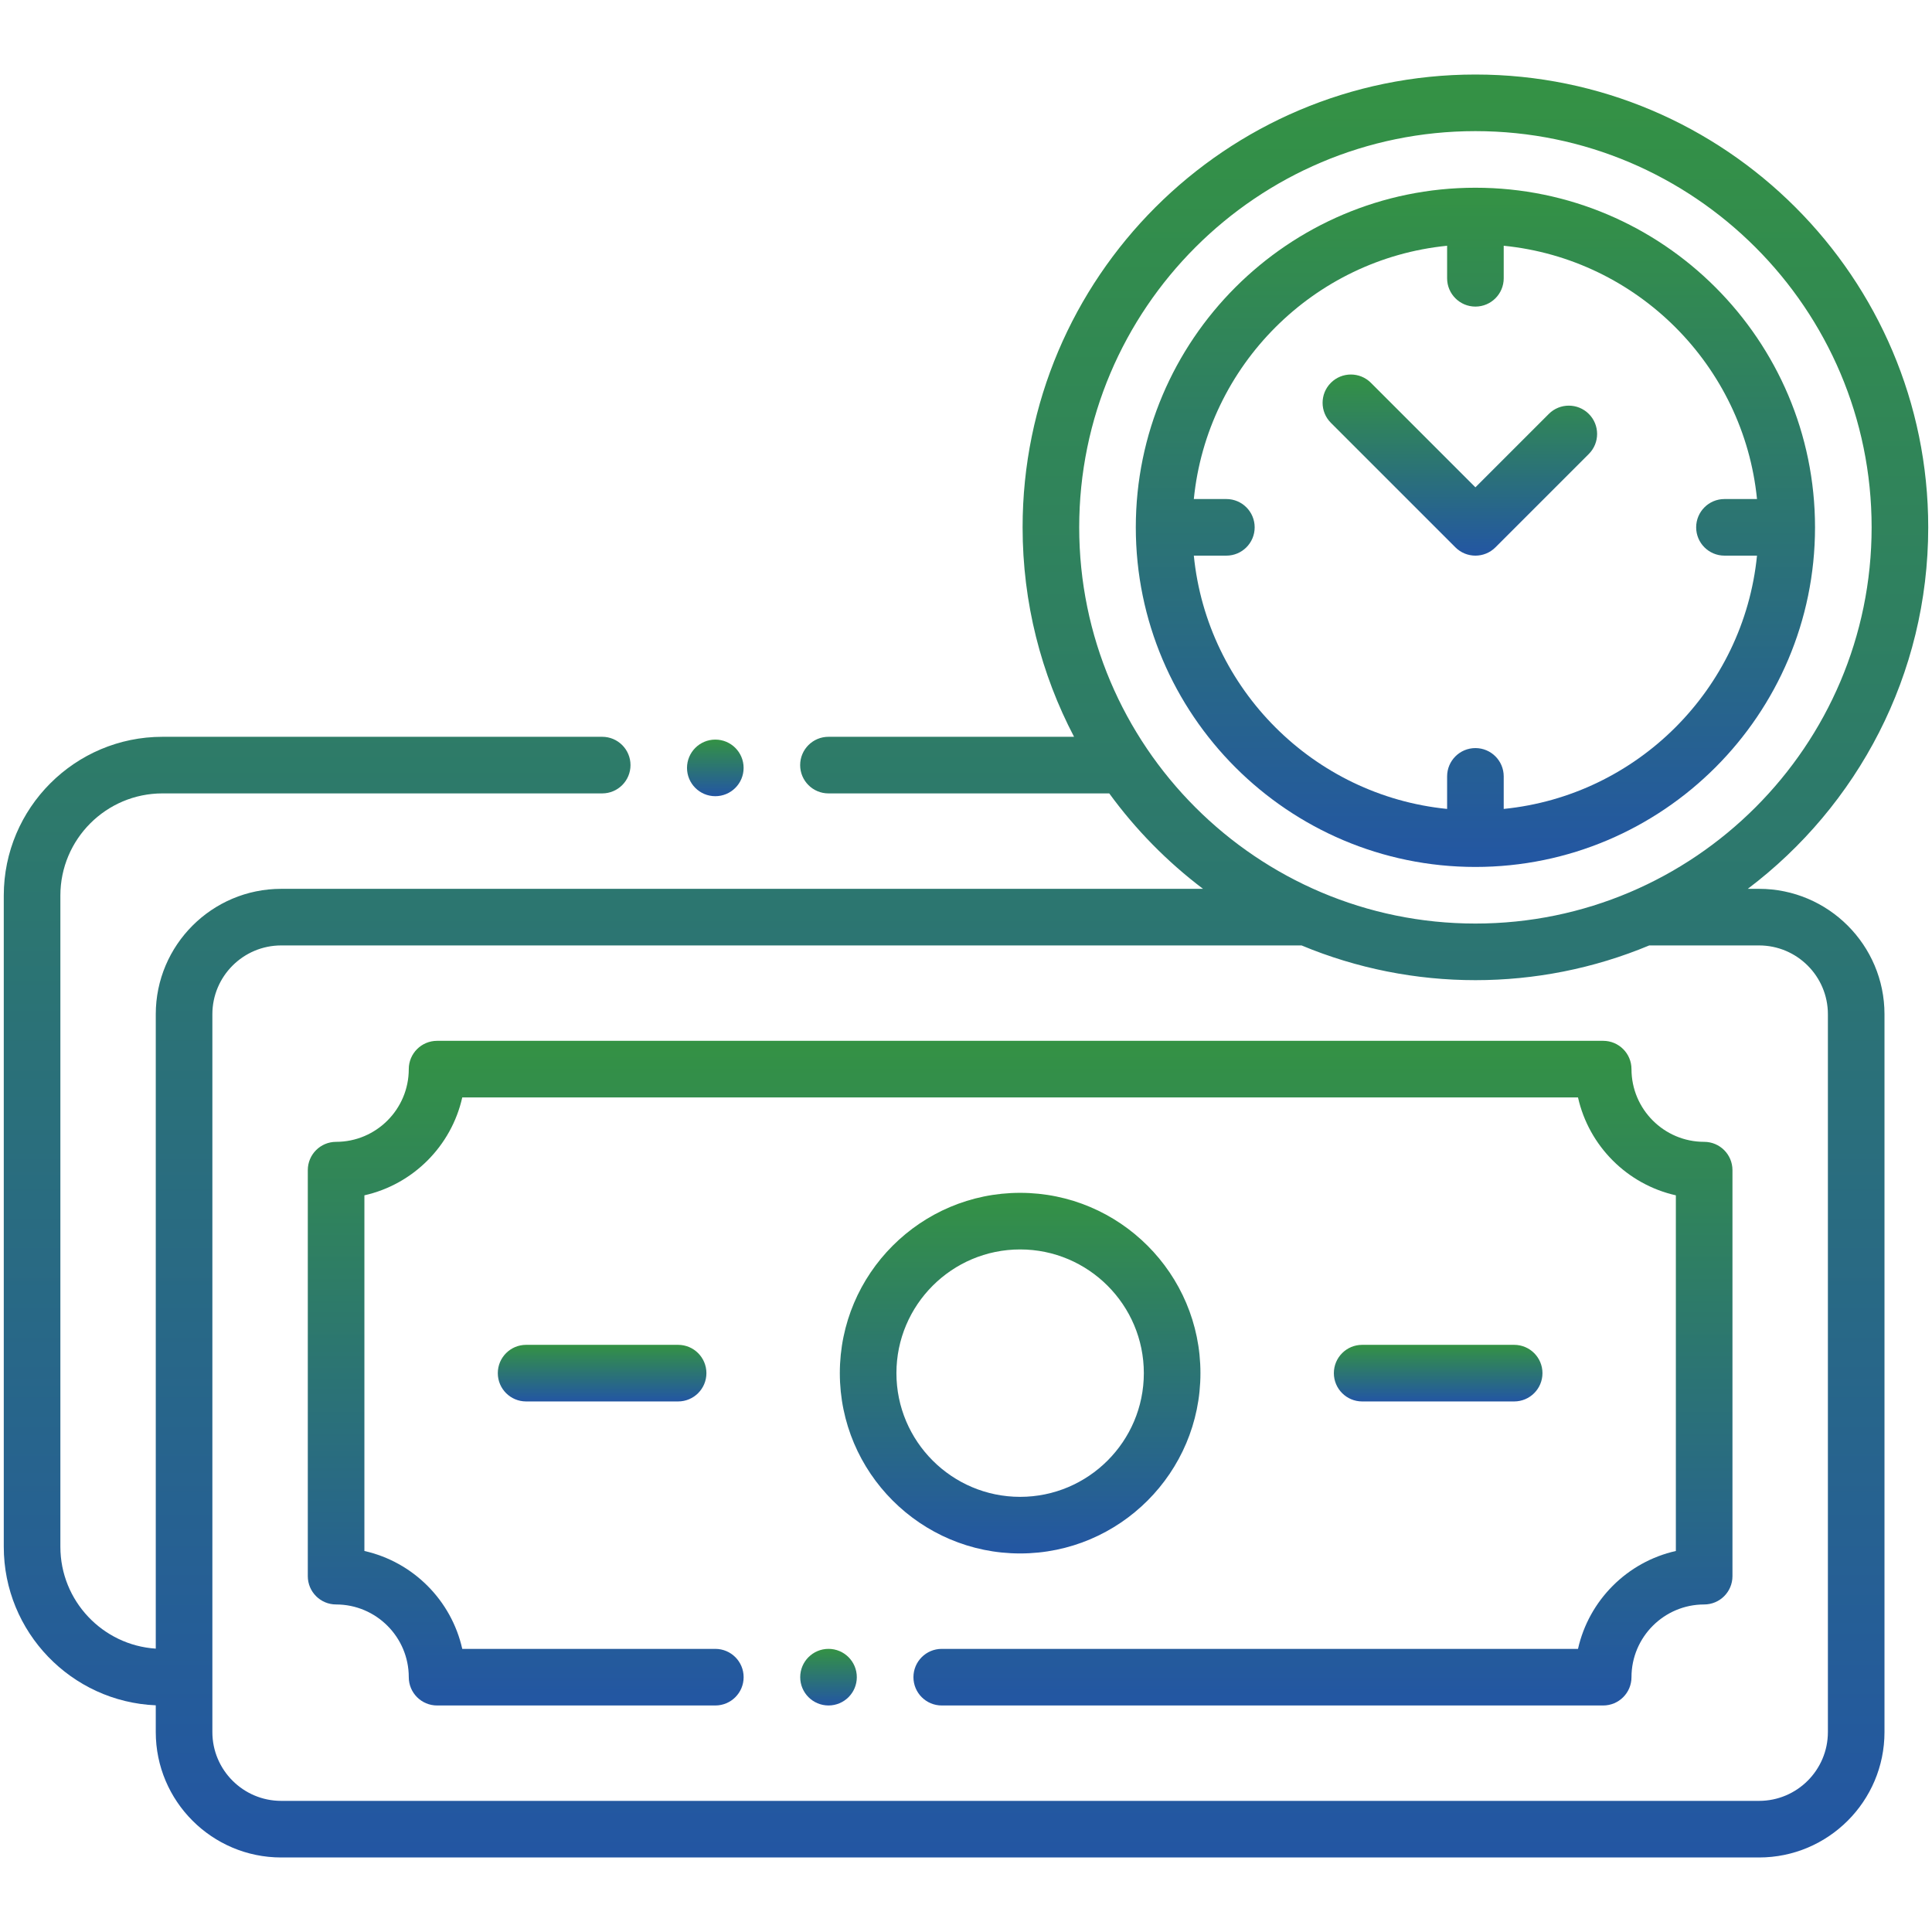
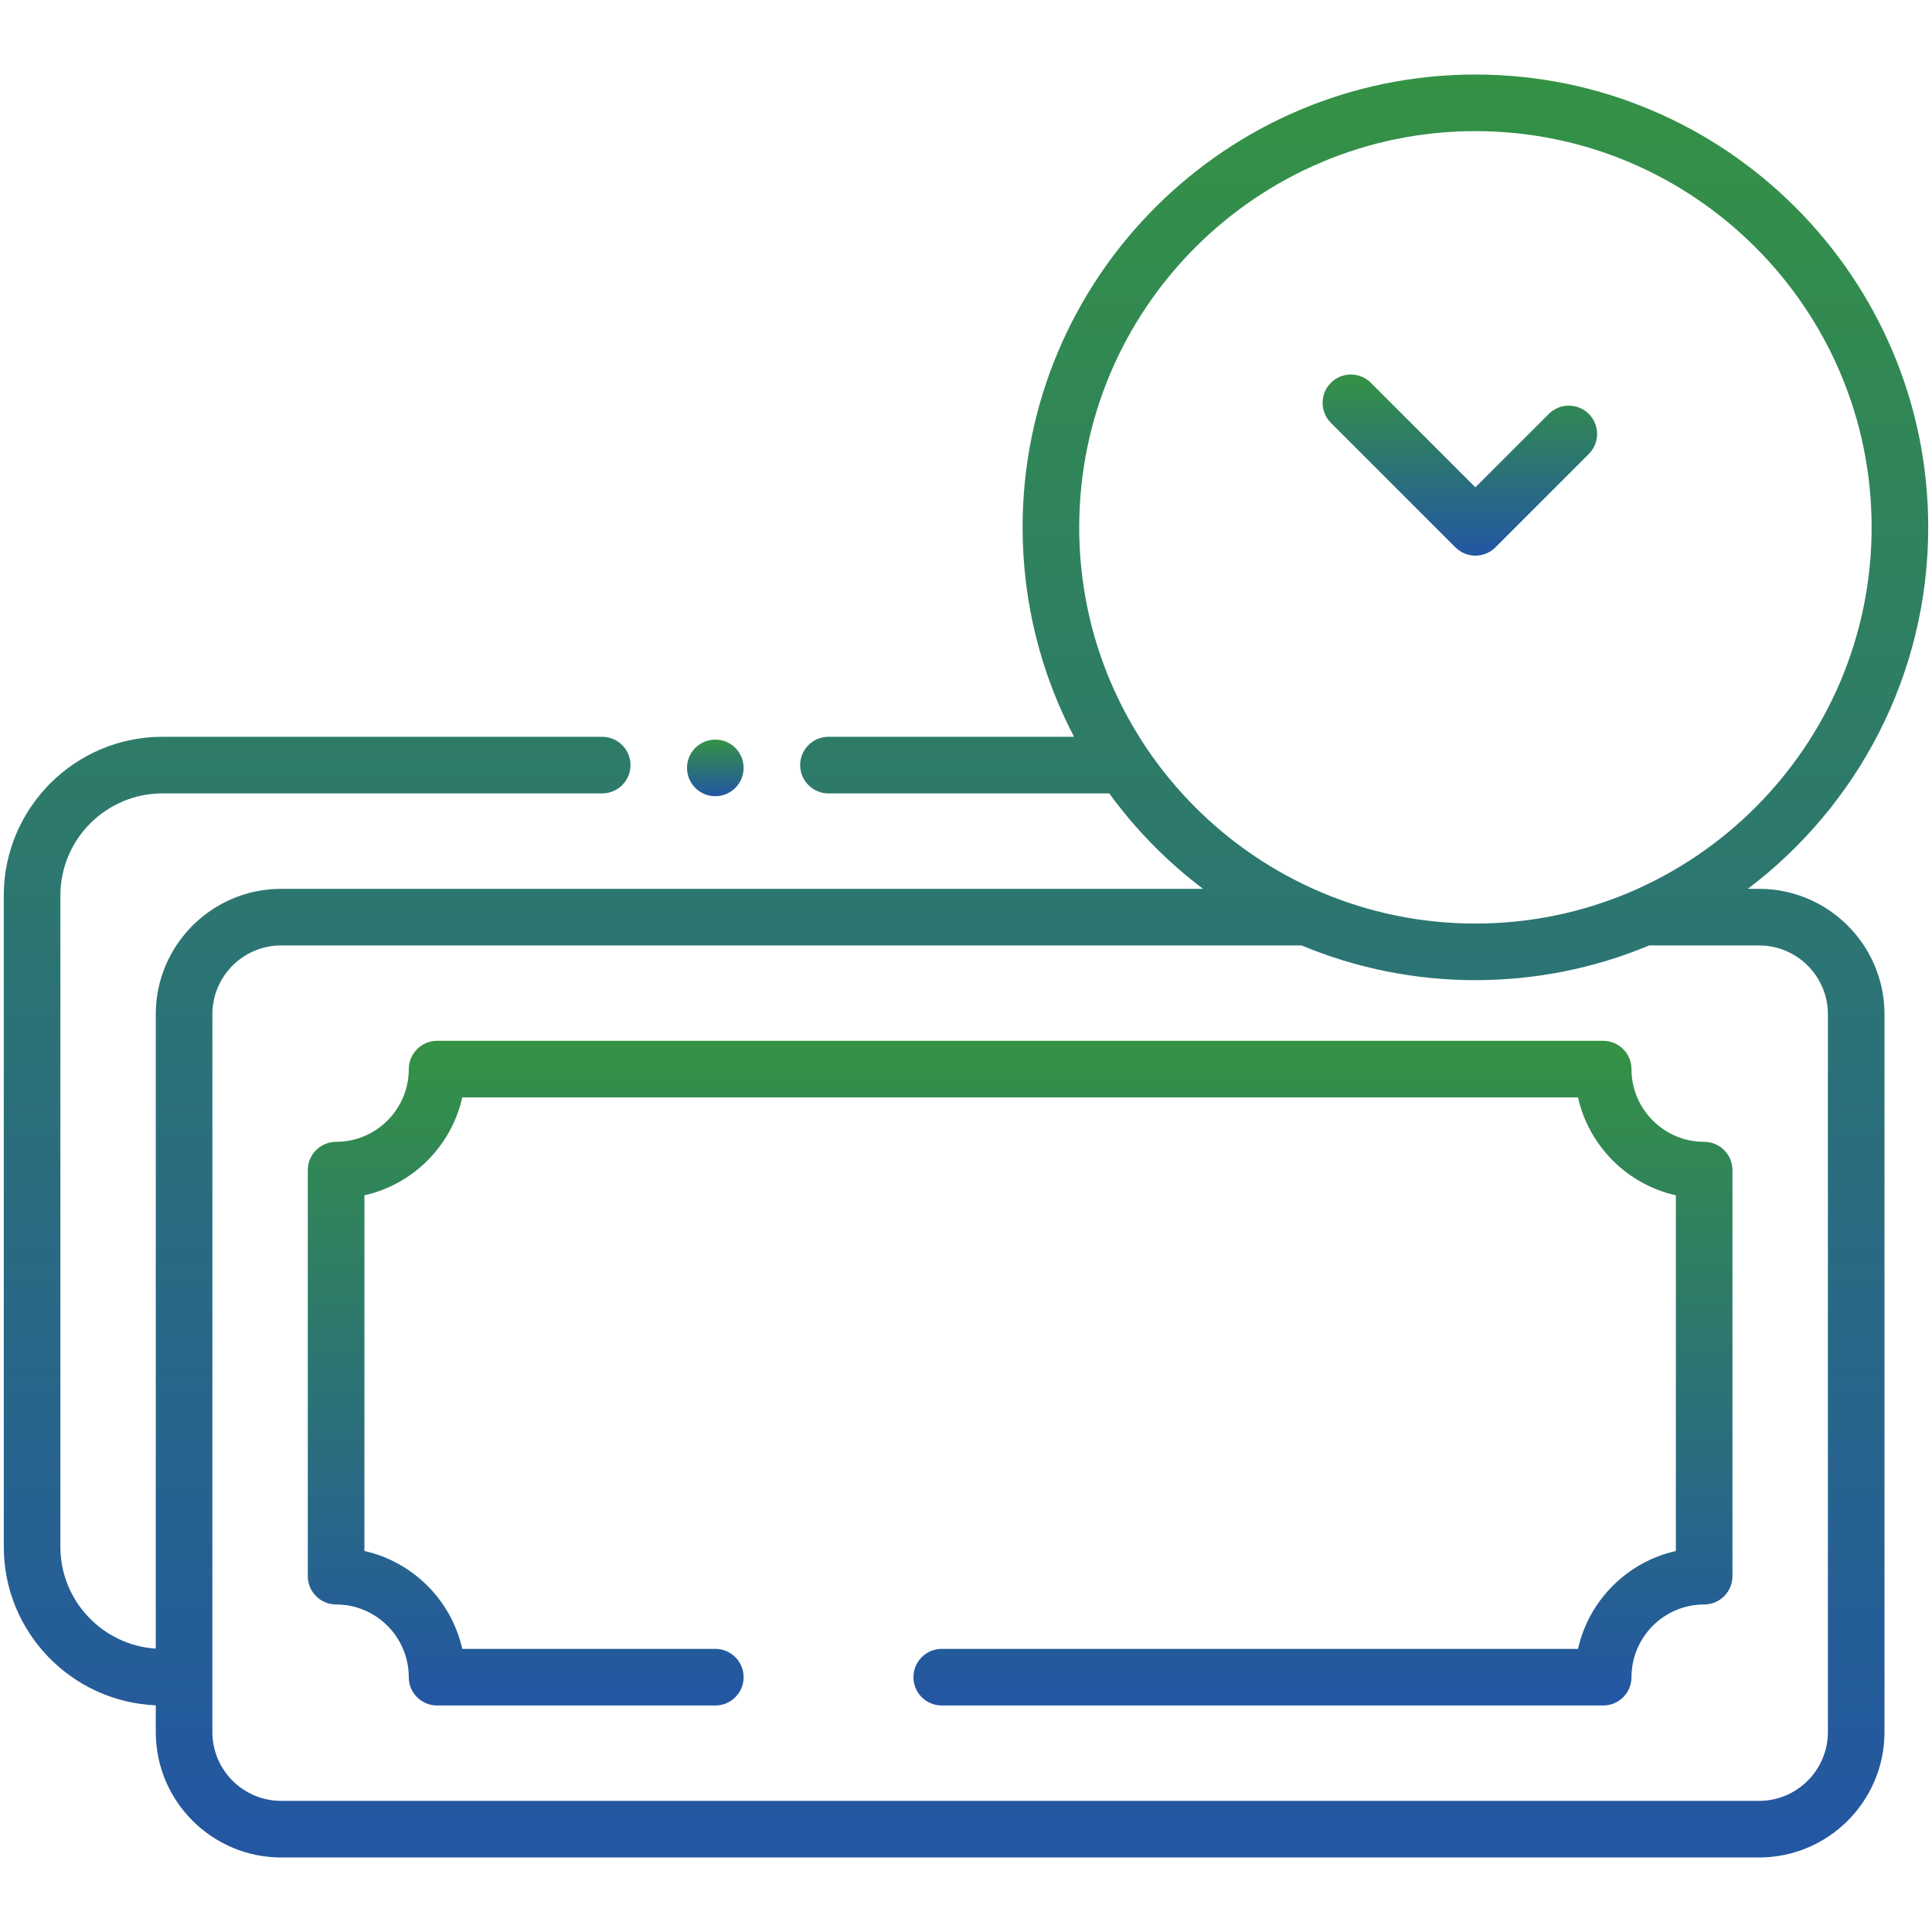
<svg xmlns="http://www.w3.org/2000/svg" width="512" height="512" viewBox="0 0 512 512" fill="none">
  <rect width="512" height="512" fill="white" />
  <path d="M466.17 235.55H463.182C492.206 213.627 511 178.844 511 139.75C511 73.582 457.168 19.75 391 19.75C324.832 19.75 271 73.582 271 139.75C271 159.767 275.933 178.65 284.637 195.26H219.55C215.407 195.26 212.05 198.618 212.05 202.76C212.05 206.902 215.407 210.26 219.55 210.26H293.964C300.961 219.862 309.342 228.392 318.818 235.55H74.52C56.192 235.55 41.281 250.457 41.281 268.78V436.905C27.188 435.99 16 424.236 16 409.91V237.32C16 222.399 28.135 210.26 43.05 210.26H159.59C163.733 210.26 167.09 206.902 167.09 202.76C167.09 198.618 163.733 195.26 159.59 195.26H43.05C19.863 195.26 1 214.128 1 237.32V409.91C1 432.508 18.912 450.993 41.28 451.925V459.02C41.28 477.343 56.191 492.25 74.519 492.25H466.169C484.498 492.25 499.409 477.343 499.409 459.02V268.78C499.41 250.457 484.499 235.55 466.17 235.55ZM286 139.75C286 81.853 333.103 34.75 391 34.75C448.897 34.75 496 81.853 496 139.75C496 197.647 448.897 244.75 391 244.75C333.103 244.75 286 197.647 286 139.75ZM484.41 459.02C484.41 469.073 476.227 477.25 466.17 477.25H74.52C64.462 477.25 56.281 469.072 56.281 459.02V268.78C56.281 258.727 64.463 250.55 74.52 250.55H344.934C374.323 262.814 407.638 262.831 437.067 250.55H466.171C476.229 250.55 484.411 258.728 484.411 268.78V459.02H484.41Z" fill="url(#paint0_linear_0_1)" />
  <path d="M451.62 302.6C441 302.6 432.36 293.955 432.36 283.33C432.36 279.187 429.003 275.83 424.86 275.83H115.83C111.687 275.83 108.33 279.187 108.33 283.33C108.33 293.955 99.69 302.6 89.07 302.6C84.927 302.6 81.57 305.957 81.57 310.1V417.7C81.57 421.843 84.927 425.2 89.07 425.2C99.69 425.2 108.33 433.845 108.33 444.47C108.33 448.613 111.687 451.97 115.83 451.97H189.57C193.713 451.97 197.07 448.613 197.07 444.47C197.07 440.327 193.713 436.97 189.57 436.97H122.504C119.616 424.084 109.452 413.916 96.57 411.028V316.773C109.452 313.884 119.616 303.716 122.504 290.831H418.187C421.075 303.717 431.239 313.885 444.121 316.773V411.028C431.239 413.917 421.075 424.085 418.187 436.97H249.57C245.427 436.97 242.07 440.327 242.07 444.47C242.07 448.613 245.427 451.97 249.57 451.97H424.86C429.003 451.97 432.36 448.613 432.36 444.47C432.36 433.845 441 425.2 451.62 425.2C455.763 425.2 459.12 421.843 459.12 417.7V310.1C459.12 305.957 455.763 302.6 451.62 302.6Z" fill="url(#paint1_linear_0_1)" />
-   <path d="M318.13 363.897C318.13 337.549 296.694 316.114 270.347 316.114C243.998 316.114 222.563 337.55 222.563 363.897C222.563 390.246 243.999 411.681 270.347 411.681C296.694 411.682 318.13 390.246 318.13 363.897ZM237.562 363.897C237.562 345.82 252.269 331.114 270.346 331.114C288.423 331.114 303.129 345.82 303.129 363.897C303.129 381.974 288.423 396.681 270.346 396.681C252.269 396.681 237.562 381.975 237.562 363.897Z" fill="url(#paint2_linear_0_1)" />
-   <path d="M401.27 371.397C405.413 371.397 408.77 368.04 408.77 363.897C408.77 359.754 405.413 356.397 401.27 356.397H360.986C356.843 356.397 353.486 359.754 353.486 363.897C353.486 368.04 356.843 371.397 360.986 371.397H401.27Z" fill="url(#paint3_linear_0_1)" />
-   <path d="M139.423 356.397C135.28 356.397 131.923 359.754 131.923 363.897C131.923 368.04 135.28 371.397 139.423 371.397H179.707C183.85 371.397 187.207 368.04 187.207 363.897C187.207 359.754 183.85 356.397 179.707 356.397H139.423Z" fill="url(#paint4_linear_0_1)" />
-   <path d="M481 139.75C481 90.124 440.626 49.75 391 49.75C341.374 49.75 301 90.124 301 139.75C301 189.376 341.374 229.75 391 229.75C440.626 229.75 481 189.376 481 139.75ZM316.376 147.25H325C329.143 147.25 332.5 143.892 332.5 139.75C332.5 135.608 329.143 132.25 325 132.25H316.376C319.905 96.871 348.121 68.655 383.5 65.126V73.75C383.5 77.892 386.857 81.25 391 81.25C395.143 81.25 398.5 77.892 398.5 73.75V65.126C433.879 68.655 462.095 96.871 465.624 132.25H457C452.857 132.25 449.5 135.608 449.5 139.75C449.5 143.892 452.857 147.25 457 147.25H465.624C462.095 182.629 433.879 210.845 398.5 214.374V205.75C398.5 201.608 395.143 198.25 391 198.25C386.857 198.25 383.5 201.608 383.5 205.75V214.374C348.121 210.845 319.905 182.629 316.376 147.25Z" fill="url(#paint5_linear_0_1)" />
  <path d="M385.696 145.053C387.161 146.517 389.081 147.25 391 147.25C392.919 147.25 394.839 146.518 396.304 145.053L421.054 120.303C423.983 117.374 423.983 112.625 421.054 109.697C418.124 106.768 413.376 106.768 410.447 109.697L391 129.144L363.304 101.447C360.374 98.518 355.626 98.518 352.697 101.447C349.768 104.376 349.768 109.125 352.697 112.053L385.696 145.053Z" fill="url(#paint6_linear_0_1)" />
  <path d="M189.565 211C193.707 211 197.065 207.642 197.065 203.5C197.065 199.358 193.707 196 189.565 196C185.423 196 182.065 199.358 182.065 203.5C182.065 207.642 185.423 211 189.565 211Z" fill="url(#paint7_linear_0_1)" />
-   <path d="M219.565 451.966C223.707 451.966 227.065 448.608 227.065 444.466C227.065 440.324 223.707 436.966 219.565 436.966C215.423 436.966 212.065 440.324 212.065 444.466C212.065 448.608 215.423 451.966 219.565 451.966Z" fill="url(#paint8_linear_0_1)" />
  <defs>
    <linearGradient id="paint0_linear_0_1" x1="256" y1="19.75" x2="256" y2="492.25" gradientUnits="userSpaceOnUse">
      <stop stop-color="#349244" />
      <stop offset="1" stop-color="#2356A3" />
    </linearGradient>
    <linearGradient id="paint1_linear_0_1" x1="270.345" y1="275.83" x2="270.345" y2="451.97" gradientUnits="userSpaceOnUse">
      <stop stop-color="#349244" />
      <stop offset="1" stop-color="#2356A3" />
    </linearGradient>
    <linearGradient id="paint2_linear_0_1" x1="270.347" y1="316.114" x2="270.347" y2="411.681" gradientUnits="userSpaceOnUse">
      <stop stop-color="#349244" />
      <stop offset="1" stop-color="#2356A3" />
    </linearGradient>
    <linearGradient id="paint3_linear_0_1" x1="381.128" y1="356.397" x2="381.128" y2="371.397" gradientUnits="userSpaceOnUse">
      <stop stop-color="#349244" />
      <stop offset="1" stop-color="#2356A3" />
    </linearGradient>
    <linearGradient id="paint4_linear_0_1" x1="159.565" y1="356.397" x2="159.565" y2="371.397" gradientUnits="userSpaceOnUse">
      <stop stop-color="#349244" />
      <stop offset="1" stop-color="#2356A3" />
    </linearGradient>
    <linearGradient id="paint5_linear_0_1" x1="391" y1="49.75" x2="391" y2="229.75" gradientUnits="userSpaceOnUse">
      <stop stop-color="#349244" />
      <stop offset="1" stop-color="#2356A3" />
    </linearGradient>
    <linearGradient id="paint6_linear_0_1" x1="386.875" y1="99.25" x2="386.875" y2="147.25" gradientUnits="userSpaceOnUse">
      <stop stop-color="#349244" />
      <stop offset="1" stop-color="#2356A3" />
    </linearGradient>
    <linearGradient id="paint7_linear_0_1" x1="189.565" y1="196" x2="189.565" y2="211" gradientUnits="userSpaceOnUse">
      <stop stop-color="#349244" />
      <stop offset="1" stop-color="#2356A3" />
    </linearGradient>
    <linearGradient id="paint8_linear_0_1" x1="219.565" y1="436.966" x2="219.565" y2="451.966" gradientUnits="userSpaceOnUse">
      <stop stop-color="#349244" />
      <stop offset="1" stop-color="#2356A3" />
    </linearGradient>
  </defs>
</svg>